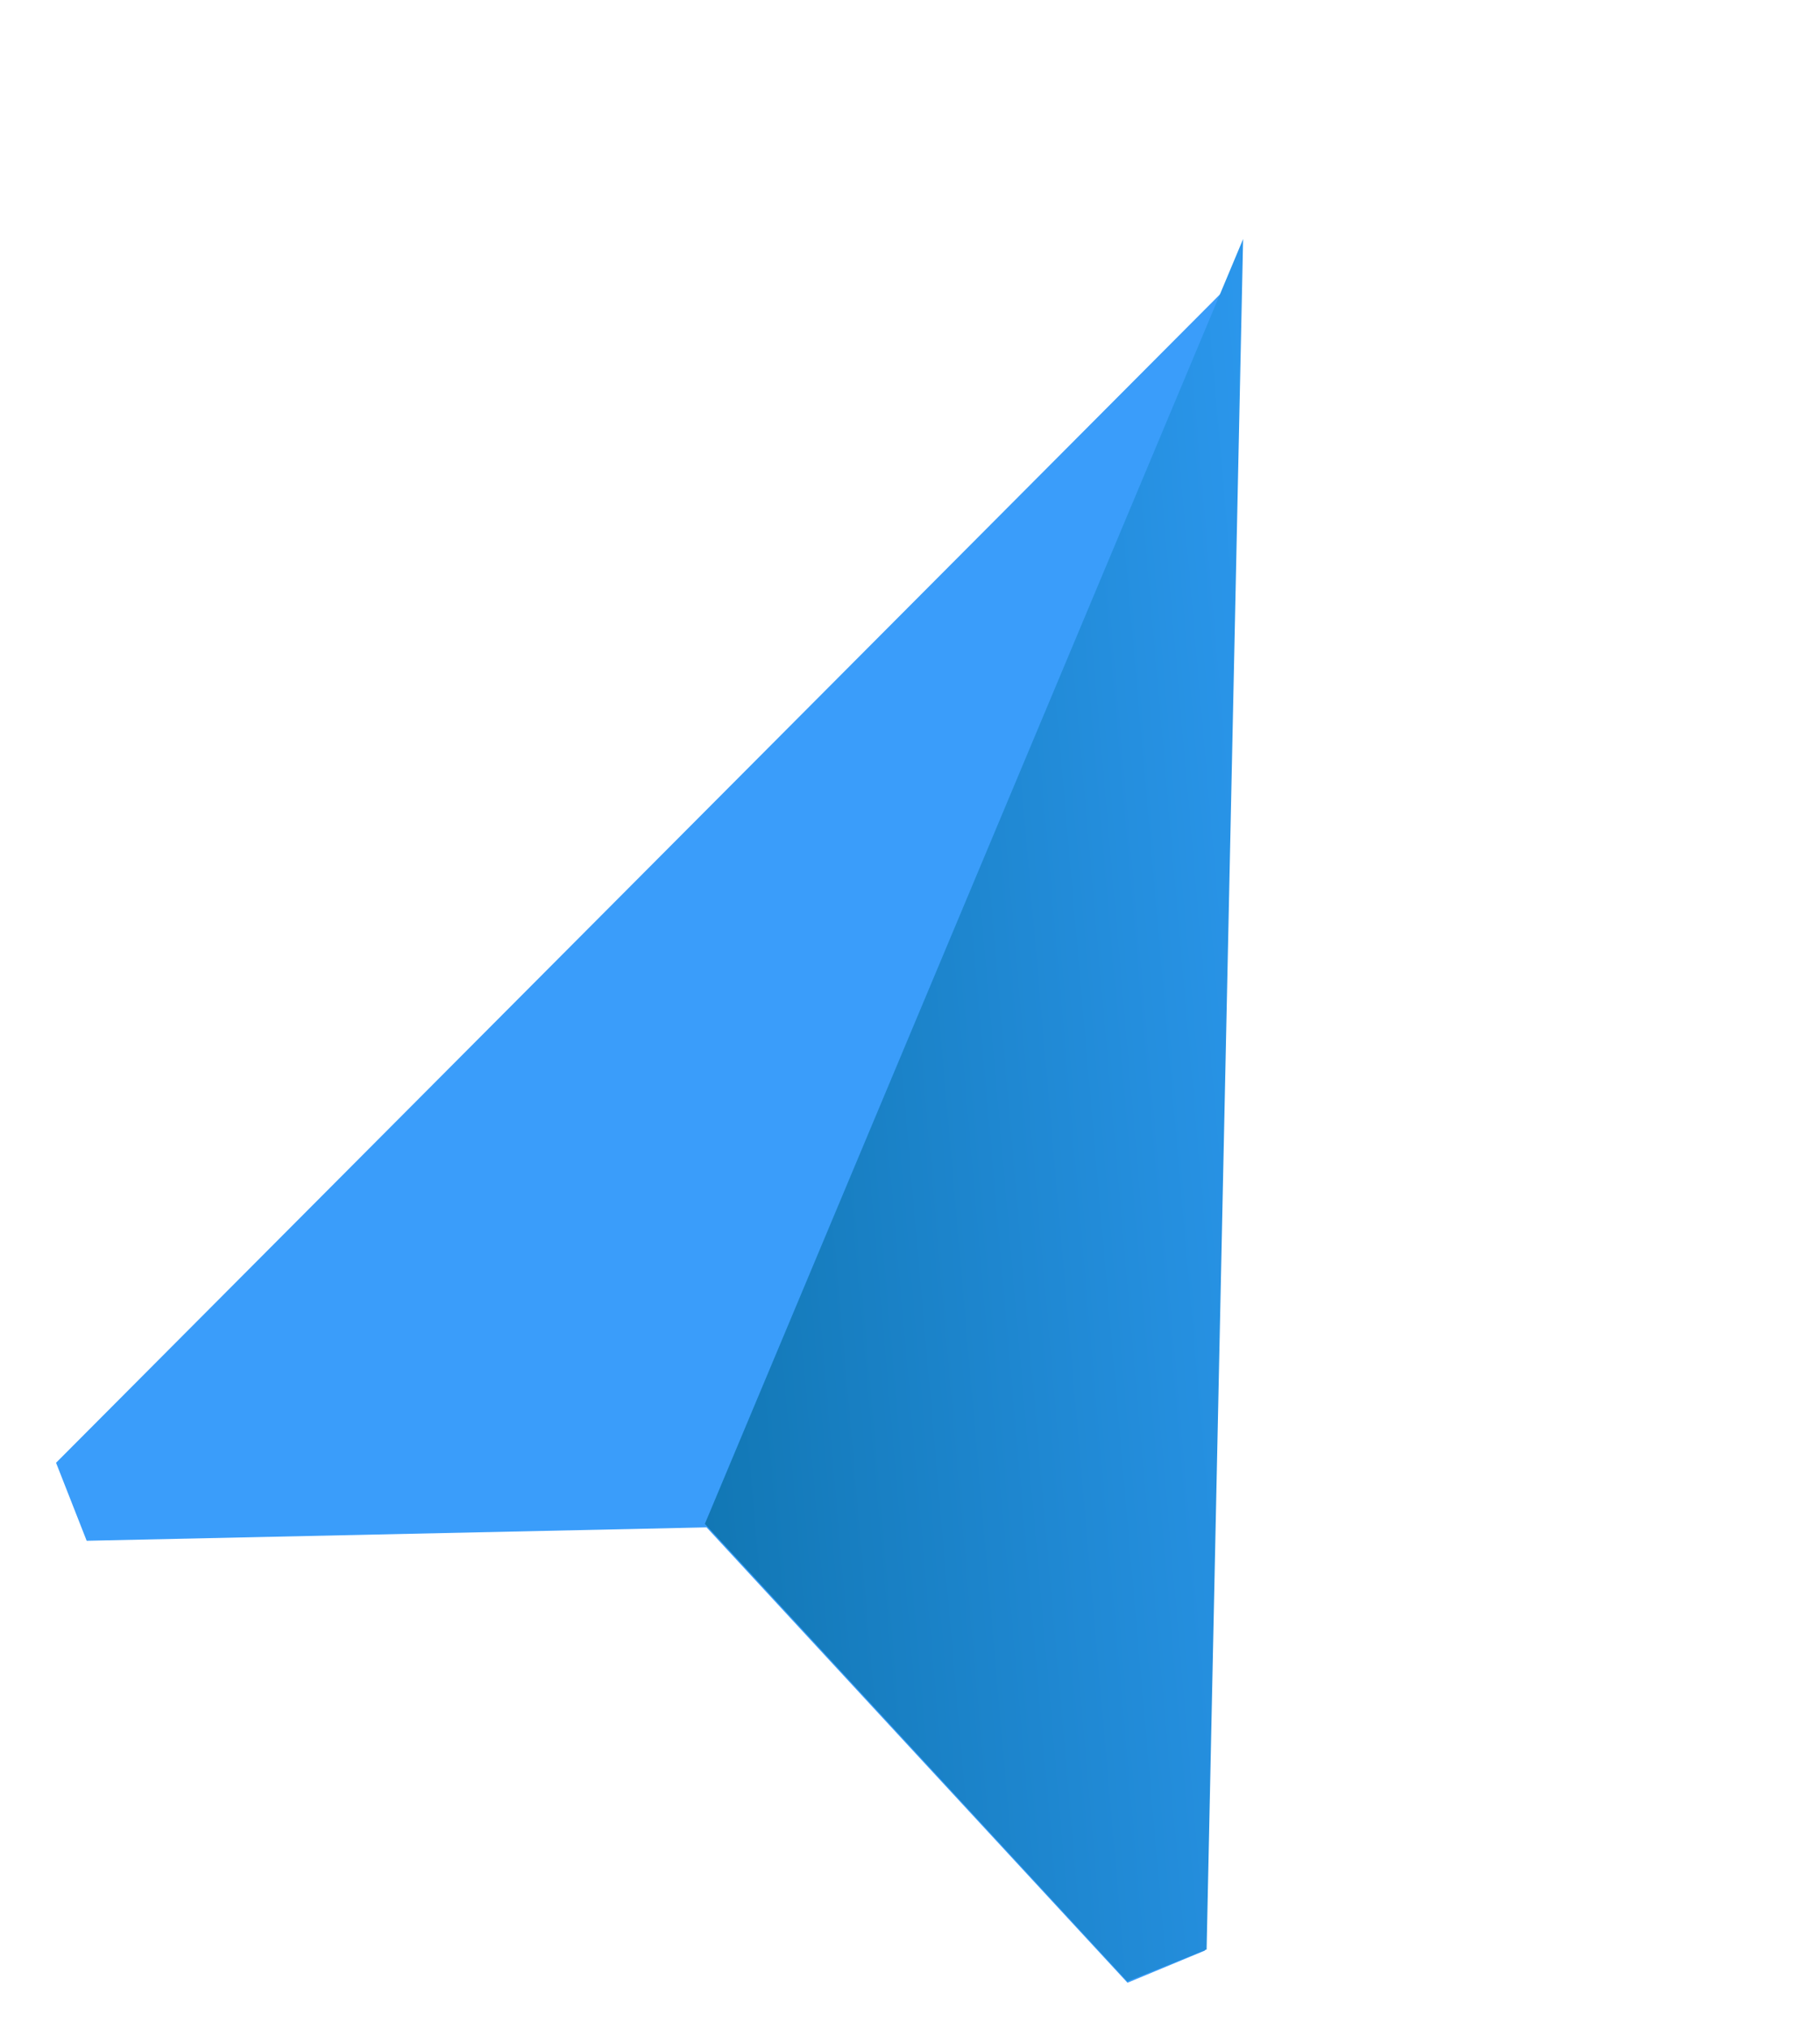
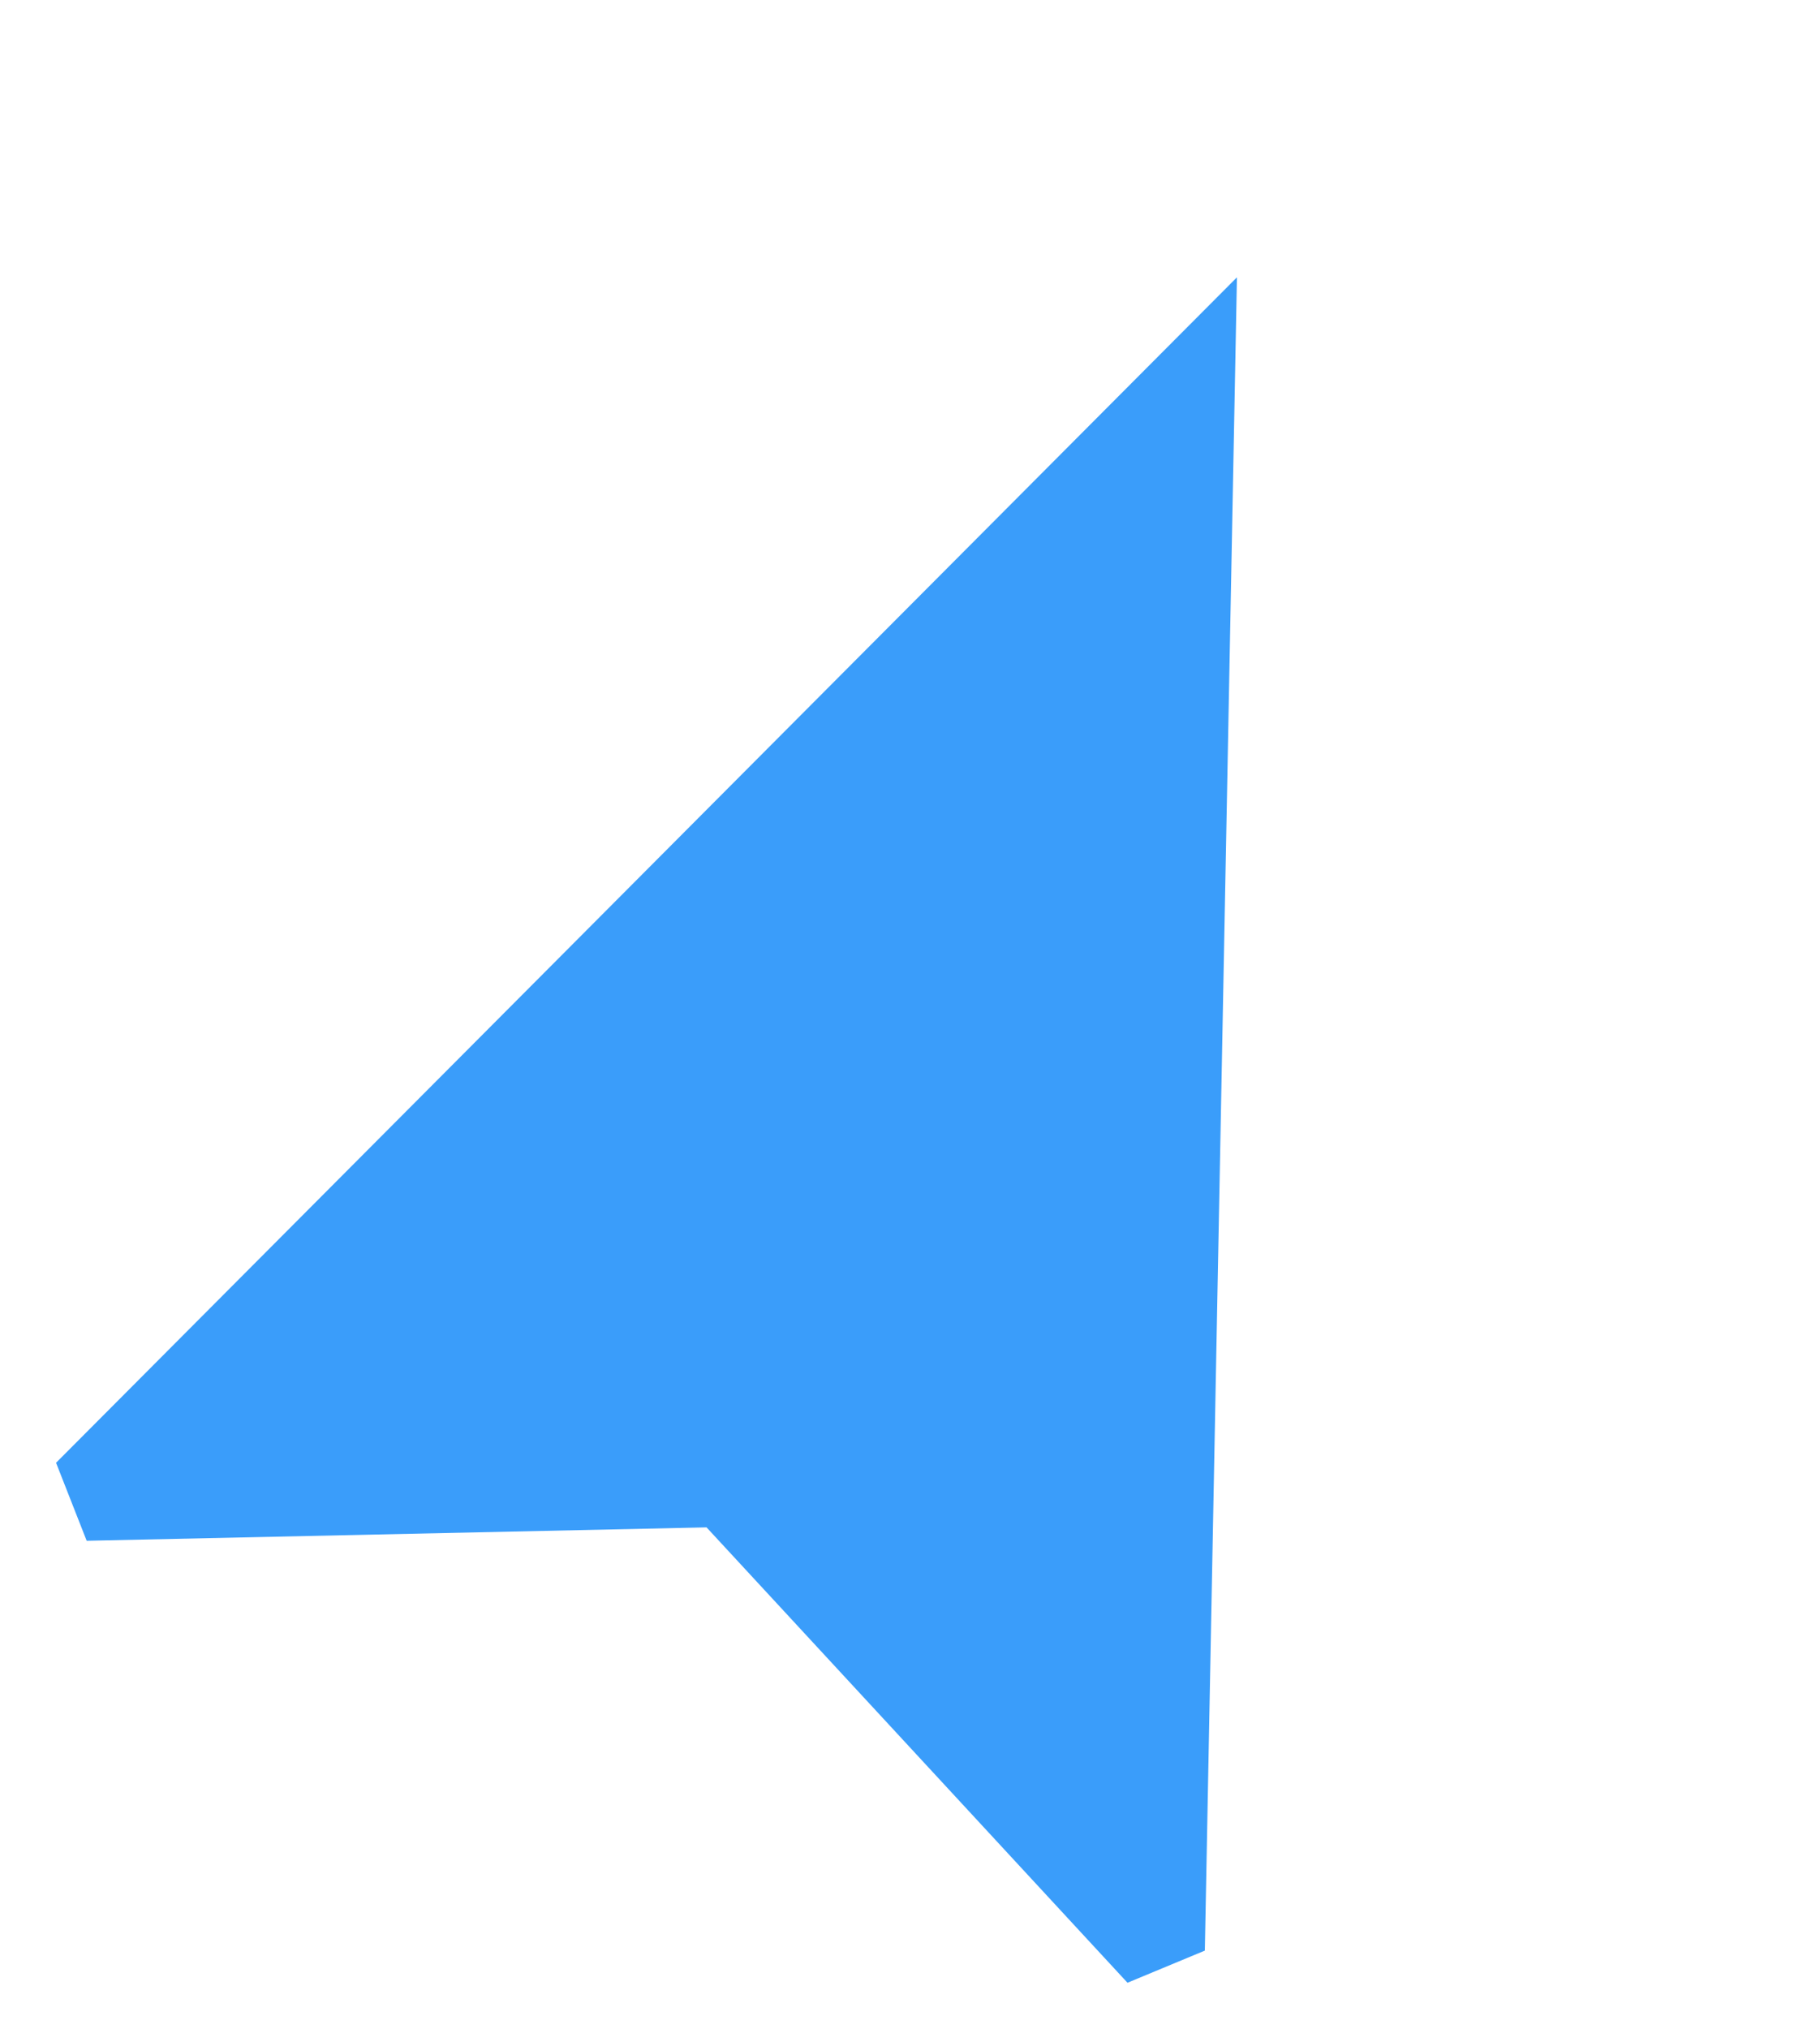
<svg xmlns="http://www.w3.org/2000/svg" width="35px" height="39px" viewBox="0 0 35 39" version="1.1">
  <title>Logo</title>
  <desc>Created with Sketch.</desc>
  <defs>
    <linearGradient x1="144.402%" y1="40.699%" x2="-26.455%" y2="89.84%" id="linearGradient-1">
      <stop stop-color="#329FFB" offset="0%" />
      <stop stop-color="#0B6FA6" offset="100%" />
    </linearGradient>
  </defs>
  <g id="Symbols" stroke="none" stroke-width="1" fill="none" fill-rule="evenodd">
    <g id="Logo">
      <g id="ic-navigation-48px" transform="translate(17.731, 19.599) rotate(23) translate(-17.731, -19.599) translate(5.731, 4.099)" fill-rule="nonzero" fill="#3A9DFA">
        <polygon id="Shape" points="12 -5.32907052e-15 2.48689958e-14 29.85 1.128 31 12 26.105 22.872 31 24 29.85" />
      </g>
-       <polygon id="Path-2" fill="url(#linearGradient-1)" points="13.555 29.294 23.906 4.595 23.204 37.475 21.679 38.089" />
    </g>
  </g>
</svg>